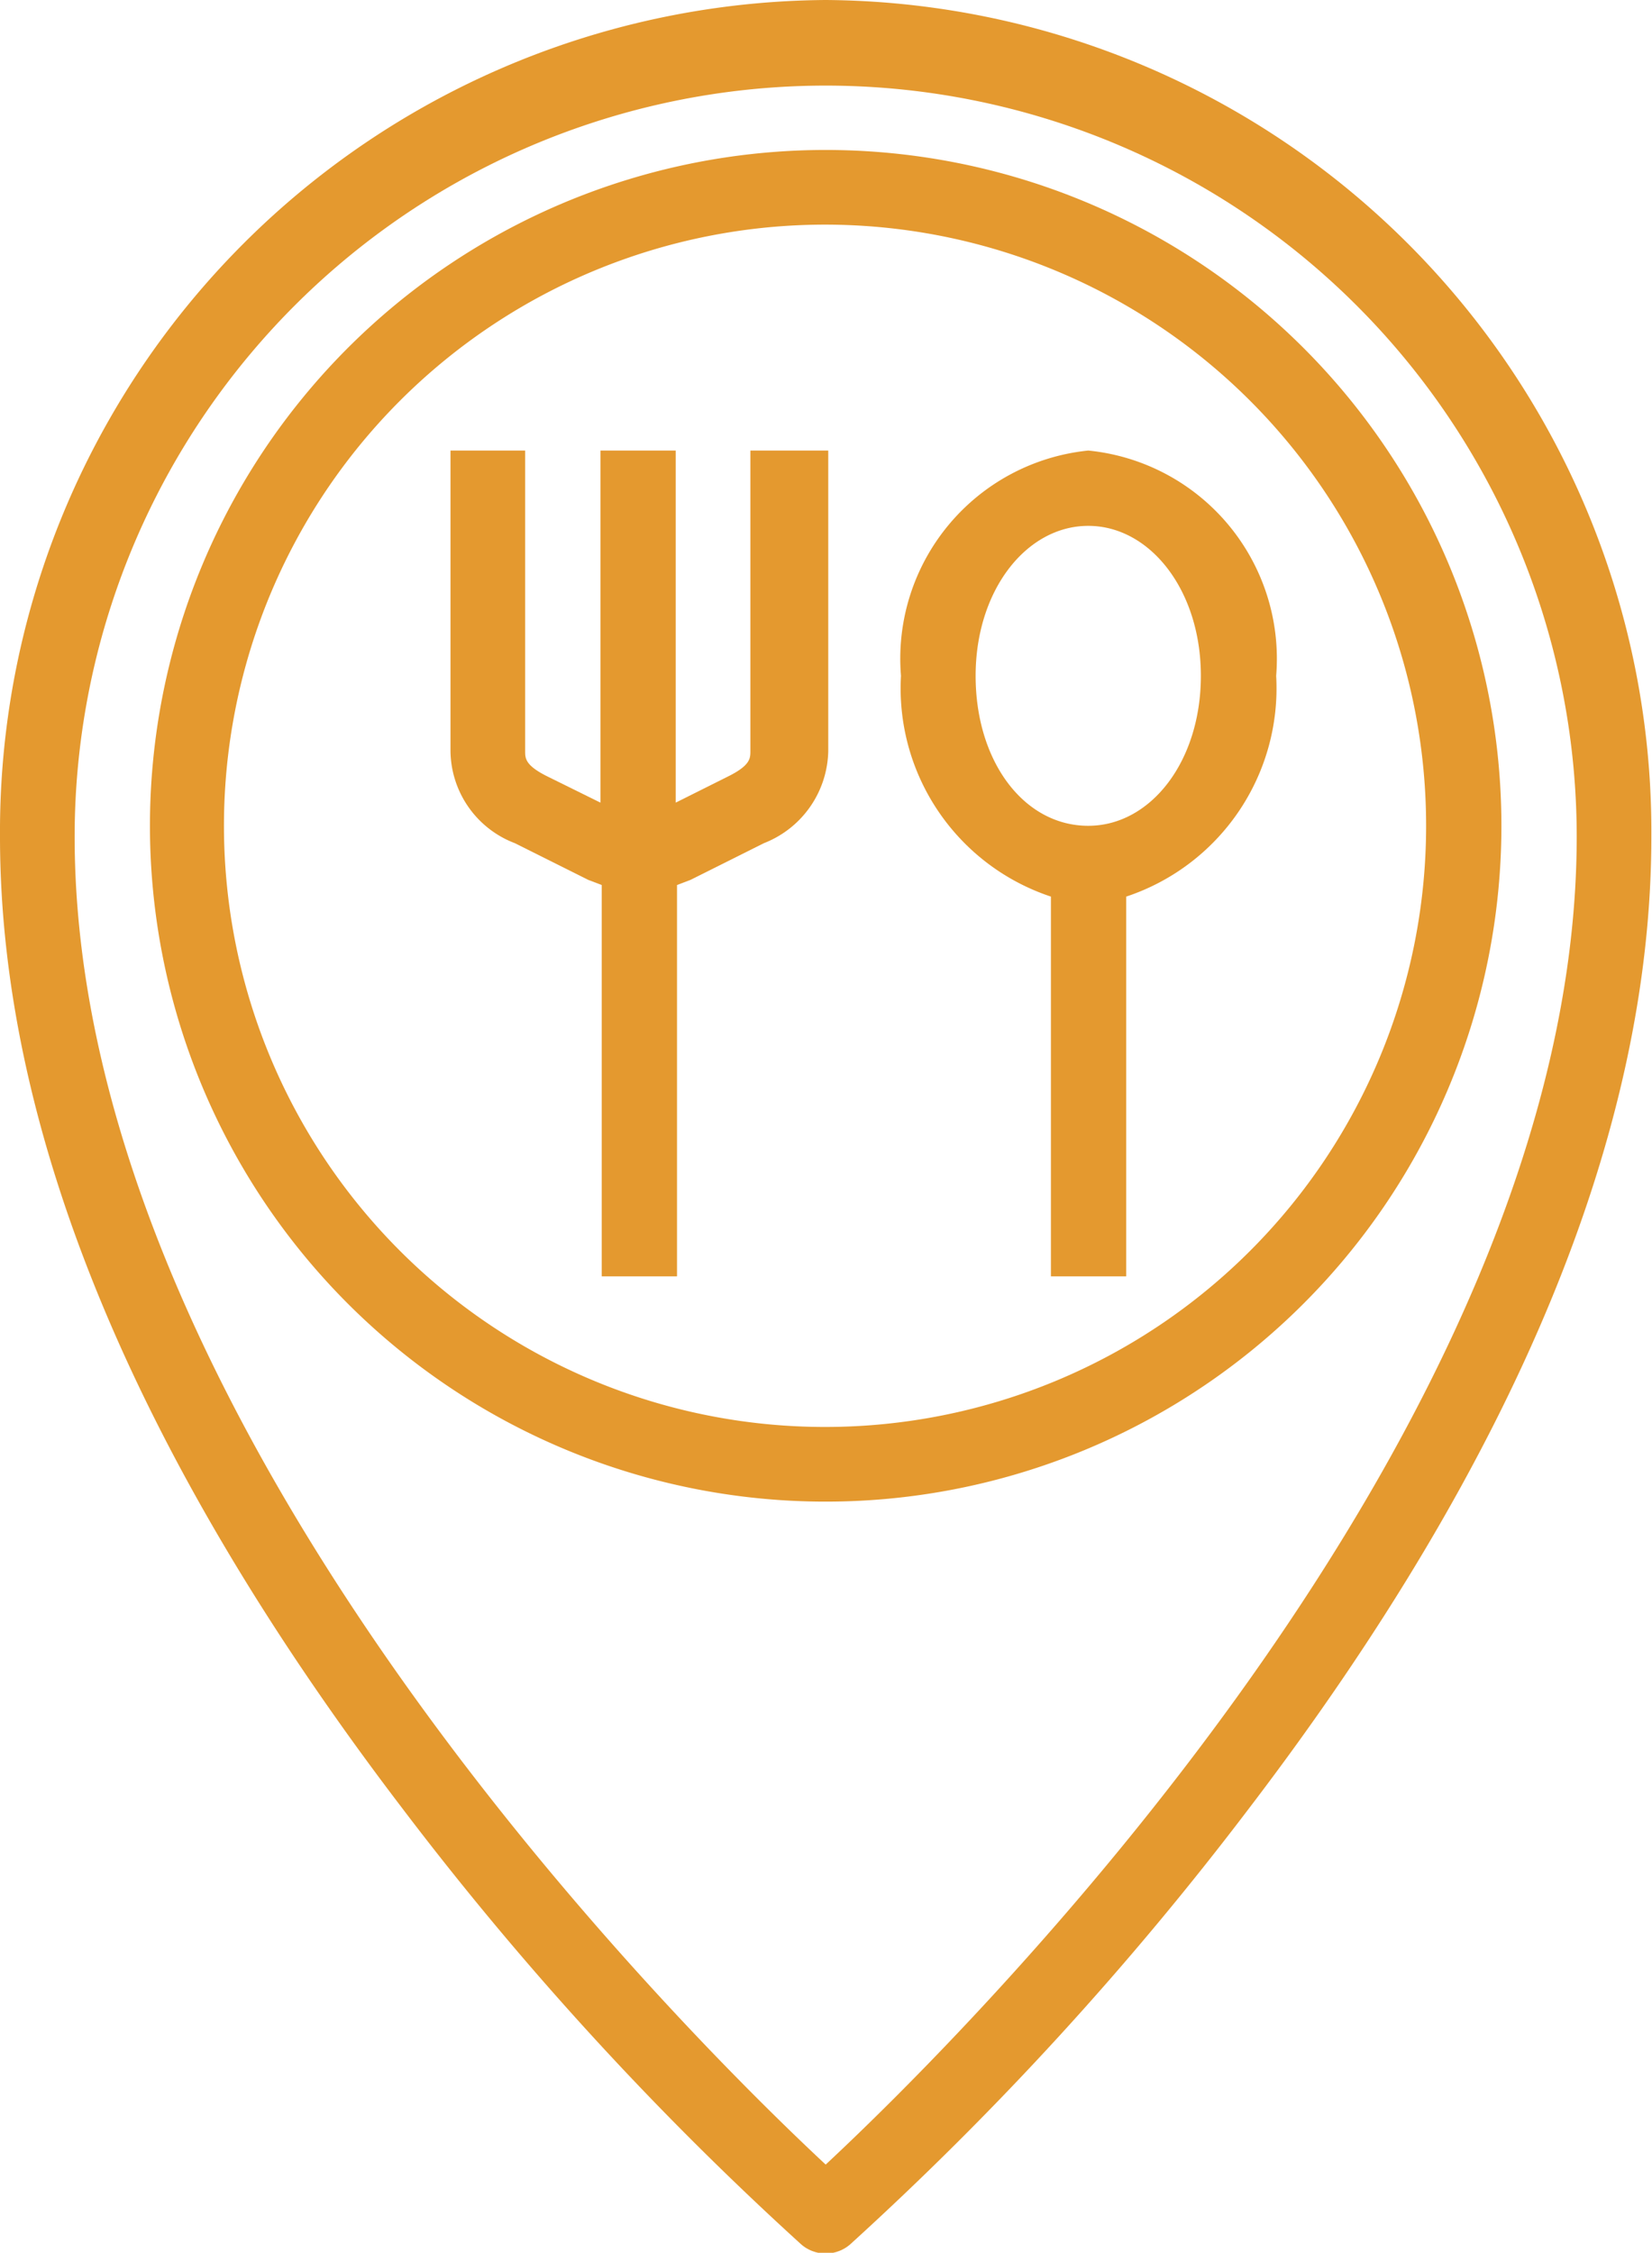
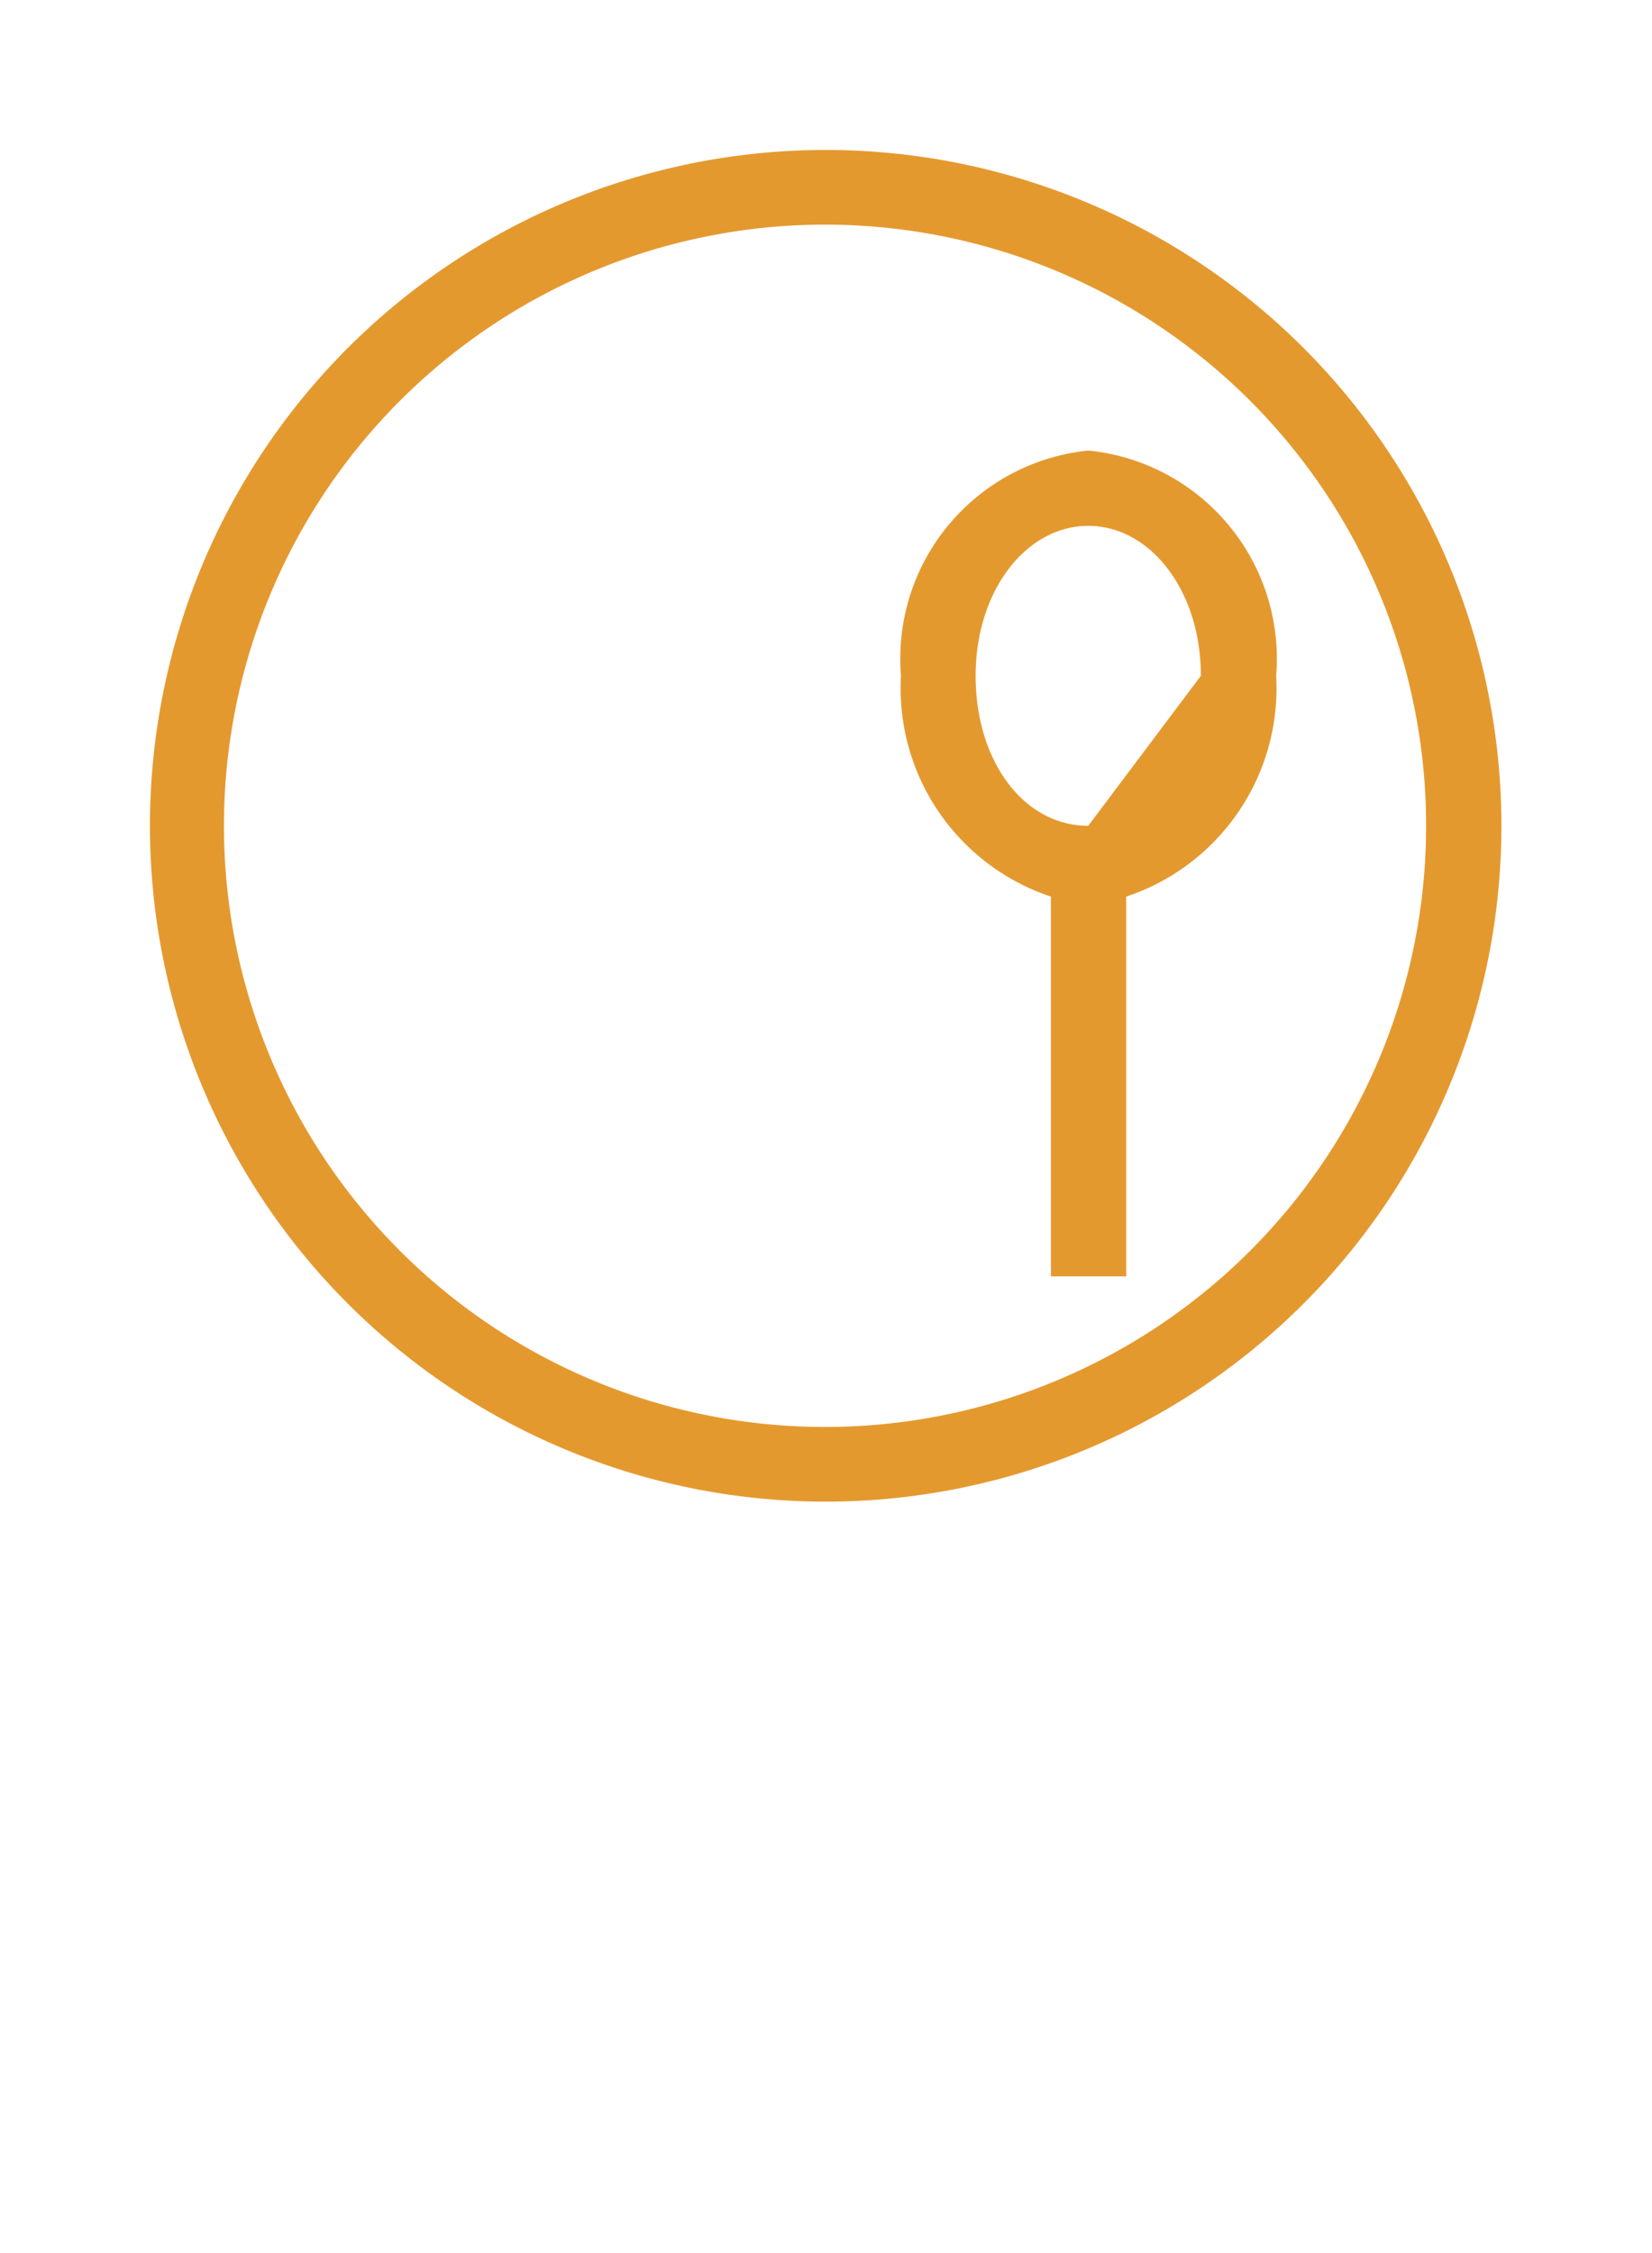
<svg xmlns="http://www.w3.org/2000/svg" id="Calque_1" data-name="Calque 1" viewBox="0 0 25.67 35">
  <defs>
    <style>.cls-1{fill:#e4992f;}</style>
  </defs>
  <g id="Outline">
-     <path class="cls-1" d="M17.5,0A12.92,12.92,0,0,0,4.67,13c0,4.57,2.1,9.65,6.24,15.08a49.94,49.94,0,0,0,6.21,6.79.58.58,0,0,0,.76,0,49.94,49.94,0,0,0,6.21-6.79c4.14-5.43,6.24-10.51,6.24-15.08A12.92,12.92,0,0,0,17.5,0Zm0,33.63C15.44,31.71,5.83,22.25,5.83,13a11.67,11.67,0,0,1,23.34,0C29.17,22.25,19.56,31.71,17.5,33.63Z" transform="translate(-4.67)" />
    <path class="cls-1" d="M17.5,2.33A10.5,10.5,0,1,0,28,12.83,10.5,10.5,0,0,0,17.5,2.33Zm0,19.84a9.34,9.34,0,1,1,9.33-9.34A9.34,9.34,0,0,1,17.5,22.17Z" transform="translate(-4.67)" />
-     <path class="cls-1" d="M16.33,11.67c0,.11,0,.22-.34.39l-.82.41V7H14v5.47l-.83-.41c-.34-.17-.34-.28-.34-.39V7H11.67v4.67a1.55,1.55,0,0,0,1,1.43l1.14.57.21.08v6.08h1.17V13.75l.21-.08,1.14-.57a1.57,1.57,0,0,0,1-1.43V7H16.33Z" transform="translate(-4.67)" />
-     <path class="cls-1" d="M21.58,7a3.25,3.25,0,0,0-2.91,3.5A3.41,3.41,0,0,0,21,13.93v5.9h1.17v-5.9A3.41,3.41,0,0,0,24.5,10.5,3.25,3.25,0,0,0,21.58,7Zm0,5.83c-1,0-1.75-1-1.75-2.33s.79-2.33,1.75-2.33,1.75,1,1.75,2.33S22.55,12.83,21.58,12.83Z" transform="translate(-4.67)" />
+     <path class="cls-1" d="M21.58,7a3.25,3.25,0,0,0-2.91,3.5A3.41,3.41,0,0,0,21,13.93v5.9h1.17v-5.9A3.41,3.41,0,0,0,24.5,10.5,3.25,3.25,0,0,0,21.58,7Zm0,5.83c-1,0-1.75-1-1.75-2.33s.79-2.33,1.75-2.33,1.75,1,1.75,2.33Z" transform="translate(-4.67)" />
  </g>
</svg>